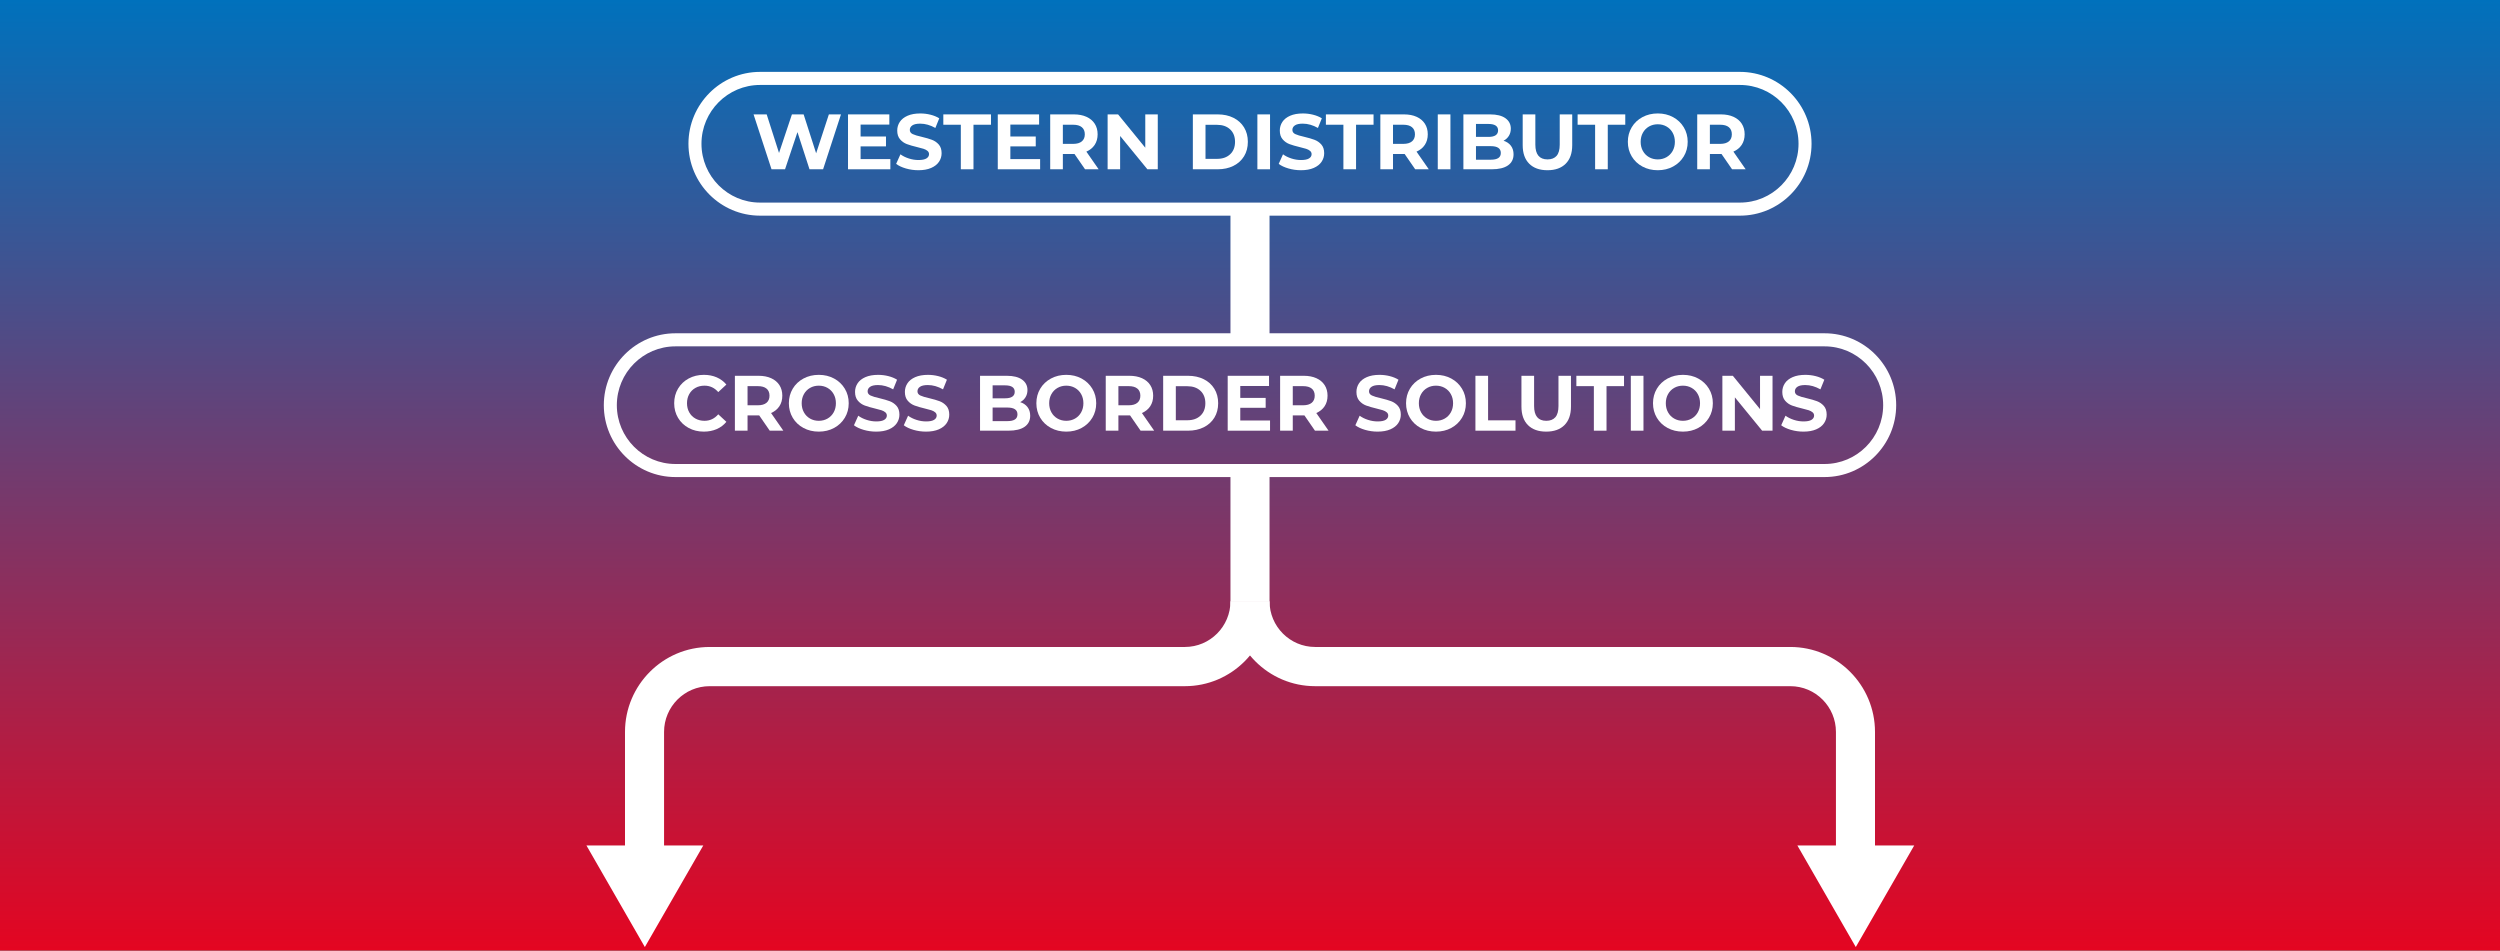
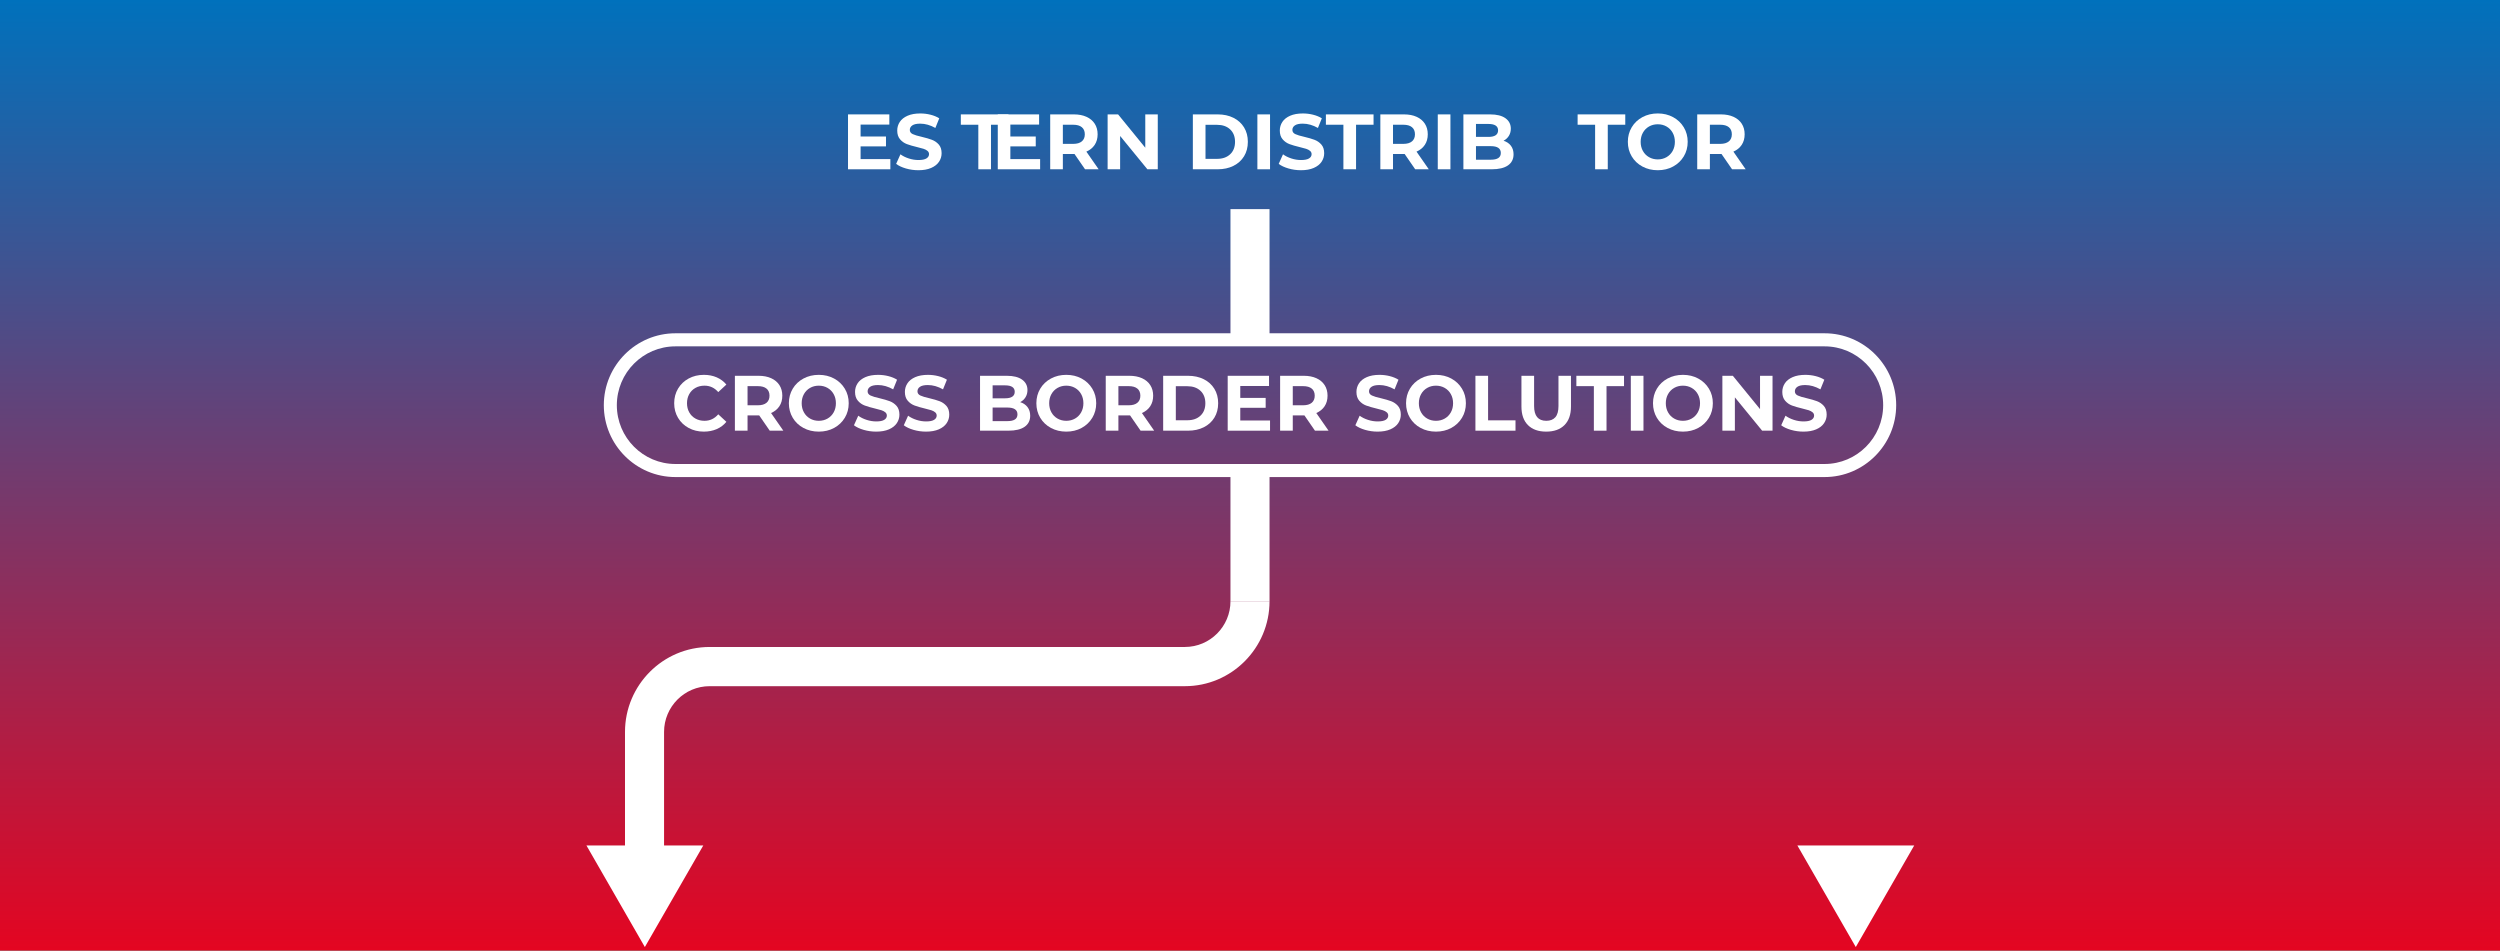
<svg xmlns="http://www.w3.org/2000/svg" version="1.1" id="Livello_1" x="0px" y="0px" width="1920px" height="730px" viewBox="0 0 1920 730" enable-background="new 0 0 1920 730" xml:space="preserve">
  <rect x="0" y="0" width="1920" height="730" fill="#333333" stroke="none" />
  <g>
    <linearGradient id="SVGID_1_" gradientUnits="userSpaceOnUse" x1="960" y1="0" x2="960" y2="730">
      <stop offset="0" style="stop-color:#0071BC" />
      <stop offset="1" style="stop-color:#E40521" />
    </linearGradient>
    <rect fill="url(#SVGID_1_)" width="1920" height="730" />
    <g>
      <g>
        <path fill="#FFFFFF" d="M1401.271,366.381H518.729c-30.327,0-55-24.766-55-55.208c0-30.441,24.673-55.208,55-55.208h882.542     c30.327,0,55,24.767,55,55.208C1456.271,341.615,1431.598,366.381,1401.271,366.381z M518.729,266.003     c-24.813,0-45,20.264-45,45.17c0,24.907,20.187,45.171,45,45.171h882.542c24.813,0,45-20.264,45-45.171     c0-24.906-20.187-45.17-45-45.17H518.729z" />
        <g>
          <path fill="#FFFFFF" d="M528.905,328.688c-3.46-1.867-6.18-4.457-8.16-7.77c-1.979-3.312-2.97-7.056-2.97-11.232      c0-4.175,0.99-7.92,2.97-11.231c1.98-3.313,4.7-5.903,8.16-7.77c3.46-1.868,7.351-2.801,11.67-2.801      c3.64,0,6.931,0.643,9.87,1.927c2.94,1.286,5.409,3.132,7.41,5.541l-6.24,5.782c-2.84-3.292-6.359-4.938-10.56-4.938      c-2.601,0-4.92,0.571-6.96,1.717c-2.04,1.144-3.63,2.739-4.771,4.787c-1.14,2.048-1.71,4.377-1.71,6.986      c0,2.61,0.57,4.938,1.71,6.986c1.141,2.048,2.73,3.644,4.771,4.788s4.359,1.717,6.96,1.717c4.2,0,7.72-1.666,10.56-4.999      l6.24,5.782c-2.001,2.449-4.48,4.316-7.439,5.601c-2.961,1.285-6.261,1.928-9.9,1.928      C536.235,331.489,532.365,330.555,528.905,328.688z" />
          <path fill="#FFFFFF" d="M591.155,330.766l-8.101-11.744h-0.479h-8.46v11.744h-9.72v-42.158h18.18      c3.72,0,6.949,0.623,9.689,1.867c2.74,1.245,4.85,3.011,6.33,5.3c1.479,2.288,2.221,4.999,2.221,8.131s-0.75,5.832-2.25,8.101      s-3.631,4.005-6.391,5.209l9.42,13.551H591.155z M588.695,298.455c-1.521-1.266-3.741-1.898-6.66-1.898h-7.92v14.696h7.92      c2.919,0,5.14-0.642,6.66-1.928c1.52-1.284,2.279-3.091,2.279-5.42C590.975,301.536,590.215,299.719,588.695,298.455z" />
          <path fill="#FFFFFF" d="M617.044,328.658c-3.501-1.887-6.24-4.487-8.221-7.8c-1.979-3.312-2.97-7.036-2.97-11.172      c0-4.135,0.99-7.859,2.97-11.172c1.98-3.312,4.72-5.911,8.221-7.799c3.499-1.888,7.43-2.831,11.79-2.831      c4.359,0,8.279,0.943,11.76,2.831c3.479,1.888,6.22,4.486,8.22,7.799s3,7.037,3,11.172c0,4.136-1,7.859-3,11.172      s-4.74,5.913-8.22,7.8c-3.48,1.888-7.4,2.831-11.76,2.831C624.474,331.489,620.543,330.546,617.044,328.658z M635.554,321.461      c2-1.145,3.57-2.74,4.71-4.788s1.71-4.376,1.71-6.986c0-2.609-0.57-4.938-1.71-6.986s-2.71-3.644-4.71-4.787      c-2.001-1.146-4.24-1.717-6.72-1.717c-2.48,0-4.721,0.571-6.721,1.717c-2,1.144-3.569,2.739-4.71,4.787      c-1.14,2.048-1.71,4.377-1.71,6.986c0,2.61,0.57,4.938,1.71,6.986c1.141,2.048,2.71,3.644,4.71,4.788s4.24,1.717,6.721,1.717      C631.313,323.178,633.553,322.605,635.554,321.461z" />
          <path fill="#FFFFFF" d="M663.304,330.134c-3.101-0.903-5.591-2.078-7.471-3.523l3.301-7.348c1.8,1.325,3.938,2.39,6.42,3.192      c2.479,0.803,4.959,1.204,7.439,1.204c2.76,0,4.8-0.411,6.12-1.234c1.32-0.822,1.98-1.917,1.98-3.283      c0-1.002-0.391-1.836-1.171-2.499c-0.779-0.662-1.78-1.194-3-1.596c-1.22-0.4-2.87-0.844-4.949-1.324      c-3.201-0.763-5.82-1.526-7.86-2.289s-3.79-1.987-5.25-3.674c-1.461-1.687-2.19-3.935-2.19-6.746c0-2.448,0.66-4.668,1.98-6.654      c1.32-1.988,3.31-3.563,5.97-4.728c2.66-1.165,5.91-1.747,9.75-1.747c2.68,0,5.3,0.321,7.86,0.964      c2.56,0.643,4.8,1.565,6.72,2.77l-3,7.408c-3.88-2.208-7.761-3.312-11.64-3.312c-2.721,0-4.73,0.442-6.03,1.325      c-1.3,0.884-1.95,2.048-1.95,3.493s0.75,2.52,2.25,3.223c1.5,0.702,3.79,1.395,6.87,2.077c3.2,0.764,5.82,1.526,7.86,2.289      s3.789,1.967,5.25,3.613c1.46,1.646,2.189,3.875,2.189,6.686c0,2.409-0.67,4.606-2.01,6.595      c-1.341,1.987-3.351,3.563-6.03,4.728s-5.939,1.747-9.779,1.747C669.612,331.489,666.402,331.037,663.304,330.134z" />
          <path fill="#FFFFFF" d="M701.583,330.134c-3.101-0.903-5.591-2.078-7.471-3.523l3.301-7.348c1.8,1.325,3.938,2.39,6.42,3.192      c2.479,0.803,4.959,1.204,7.439,1.204c2.76,0,4.8-0.411,6.12-1.234c1.32-0.822,1.98-1.917,1.98-3.283      c0-1.002-0.391-1.836-1.171-2.499c-0.779-0.662-1.78-1.194-3-1.596c-1.22-0.4-2.87-0.844-4.949-1.324      c-3.201-0.763-5.82-1.526-7.86-2.289s-3.79-1.987-5.25-3.674c-1.461-1.687-2.19-3.935-2.19-6.746c0-2.448,0.66-4.668,1.98-6.654      c1.32-1.988,3.31-3.563,5.97-4.728c2.66-1.165,5.91-1.747,9.75-1.747c2.68,0,5.3,0.321,7.86,0.964      c2.56,0.643,4.8,1.565,6.72,2.77l-3,7.408c-3.88-2.208-7.761-3.312-11.64-3.312c-2.721,0-4.73,0.442-6.03,1.325      c-1.3,0.884-1.95,2.048-1.95,3.493s0.75,2.52,2.25,3.223c1.5,0.702,3.79,1.395,6.87,2.077c3.2,0.764,5.82,1.526,7.86,2.289      s3.789,1.967,5.25,3.613c1.46,1.646,2.189,3.875,2.189,6.686c0,2.409-0.67,4.606-2.01,6.595      c-1.341,1.987-3.351,3.563-6.03,4.728s-5.939,1.747-9.779,1.747C707.892,331.489,704.682,331.037,701.583,330.134z" />
          <path fill="#FFFFFF" d="M789.151,312.668c1.359,1.787,2.04,3.985,2.04,6.595c0,3.694-1.431,6.535-4.29,8.522      c-2.86,1.987-7.03,2.98-12.51,2.98h-21.72v-42.158h20.52c5.12,0,9.05,0.984,11.79,2.951c2.739,1.968,4.11,4.638,4.11,8.01      c0,2.048-0.49,3.875-1.471,5.48c-0.98,1.606-2.35,2.871-4.109,3.795C785.911,309.607,787.791,310.882,789.151,312.668z       M762.331,295.955v9.938h9.66c2.4,0,4.22-0.422,5.46-1.266c1.239-0.843,1.86-2.087,1.86-3.733c0-1.646-0.621-2.881-1.86-3.704      c-1.24-0.822-3.06-1.234-5.46-1.234H762.331z M779.461,322.153c1.3-0.843,1.95-2.147,1.95-3.914c0-3.494-2.58-5.24-7.739-5.24      h-11.341v10.419h11.341C776.23,323.418,778.161,322.997,779.461,322.153z" />
          <path fill="#FFFFFF" d="M807.121,328.658c-3.501-1.887-6.24-4.487-8.221-7.8c-1.979-3.312-2.97-7.036-2.97-11.172      c0-4.135,0.99-7.859,2.97-11.172c1.98-3.312,4.72-5.911,8.221-7.799c3.499-1.888,7.43-2.831,11.79-2.831      c4.359,0,8.279,0.943,11.76,2.831c3.479,1.888,6.22,4.486,8.22,7.799s3,7.037,3,11.172c0,4.136-1,7.859-3,11.172      s-4.74,5.913-8.22,7.8c-3.48,1.888-7.4,2.831-11.76,2.831C814.551,331.489,810.62,330.546,807.121,328.658z M825.631,321.461      c2-1.145,3.57-2.74,4.71-4.788s1.71-4.376,1.71-6.986c0-2.609-0.57-4.938-1.71-6.986s-2.71-3.644-4.71-4.787      c-2.001-1.146-4.24-1.717-6.72-1.717c-2.48,0-4.721,0.571-6.721,1.717c-2,1.144-3.569,2.739-4.71,4.787      c-1.14,2.048-1.71,4.377-1.71,6.986c0,2.61,0.57,4.938,1.71,6.986c1.141,2.048,2.71,3.644,4.71,4.788s4.24,1.717,6.721,1.717      C821.391,323.178,823.63,322.605,825.631,321.461z" />
          <path fill="#FFFFFF" d="M875.971,330.766l-8.101-11.744h-0.479h-8.46v11.744h-9.72v-42.158h18.18      c3.72,0,6.949,0.623,9.689,1.867c2.74,1.245,4.85,3.011,6.33,5.3c1.479,2.288,2.221,4.999,2.221,8.131s-0.75,5.832-2.25,8.101      s-3.631,4.005-6.391,5.209l9.42,13.551H875.971z M873.511,298.455c-1.521-1.266-3.741-1.898-6.66-1.898h-7.92v14.696h7.92      c2.919,0,5.14-0.642,6.66-1.928c1.52-1.284,2.279-3.091,2.279-5.42C875.79,301.536,875.03,299.719,873.511,298.455z" />
          <path fill="#FFFFFF" d="M893.311,288.607h19.079c4.561,0,8.59,0.873,12.091,2.62c3.499,1.746,6.219,4.206,8.159,7.377      c1.94,3.173,2.91,6.866,2.91,11.082s-0.97,7.91-2.91,11.082s-4.66,5.631-8.159,7.378c-3.501,1.746-7.53,2.619-12.091,2.619      h-19.079V288.607z M911.91,322.756c4.2,0,7.55-1.174,10.05-3.523c2.499-2.349,3.75-5.53,3.75-9.546      c0-4.015-1.251-7.197-3.75-9.546c-2.5-2.349-5.85-3.522-10.05-3.522h-8.88v26.138H911.91z" />
          <path fill="#FFFFFF" d="M975.389,322.937v7.829h-32.52v-42.158h31.739v7.829h-22.08v9.154h19.5v7.589h-19.5v9.757H975.389z" />
          <path fill="#FFFFFF" d="M1009.889,330.766l-8.101-11.744h-0.479h-8.46v11.744h-9.72v-42.158h18.18      c3.72,0,6.949,0.623,9.689,1.867c2.74,1.245,4.85,3.011,6.33,5.3c1.479,2.288,2.221,4.999,2.221,8.131s-0.75,5.832-2.25,8.101      s-3.631,4.005-6.391,5.209l9.42,13.551H1009.889z M1007.429,298.455c-1.521-1.266-3.741-1.898-6.66-1.898h-7.92v14.696h7.92      c2.919,0,5.14-0.642,6.66-1.928c1.52-1.284,2.279-3.091,2.279-5.42C1009.708,301.536,1008.948,299.719,1007.429,298.455z" />
          <path fill="#FFFFFF" d="M1048.377,330.134c-3.101-0.903-5.591-2.078-7.471-3.523l3.301-7.348c1.8,1.325,3.938,2.39,6.42,3.192      c2.479,0.803,4.959,1.204,7.439,1.204c2.76,0,4.8-0.411,6.12-1.234c1.32-0.822,1.98-1.917,1.98-3.283      c0-1.002-0.391-1.836-1.171-2.499c-0.779-0.662-1.78-1.194-3-1.596c-1.22-0.4-2.87-0.844-4.949-1.324      c-3.201-0.763-5.82-1.526-7.86-2.289s-3.79-1.987-5.25-3.674c-1.461-1.687-2.19-3.935-2.19-6.746c0-2.448,0.66-4.668,1.98-6.654      c1.32-1.988,3.31-3.563,5.97-4.728c2.66-1.165,5.91-1.747,9.75-1.747c2.68,0,5.3,0.321,7.86,0.964      c2.56,0.643,4.8,1.565,6.72,2.77l-3,7.408c-3.88-2.208-7.761-3.312-11.64-3.312c-2.721,0-4.73,0.442-6.03,1.325      c-1.3,0.884-1.95,2.048-1.95,3.493s0.75,2.52,2.25,3.223c1.5,0.702,3.79,1.395,6.87,2.077c3.2,0.764,5.82,1.526,7.86,2.289      s3.789,1.967,5.25,3.613c1.46,1.646,2.189,3.875,2.189,6.686c0,2.409-0.67,4.606-2.01,6.595      c-1.341,1.987-3.351,3.563-6.03,4.728s-5.939,1.747-9.779,1.747C1054.686,331.489,1051.476,331.037,1048.377,330.134z" />
          <path fill="#FFFFFF" d="M1091.036,328.658c-3.501-1.887-6.24-4.487-8.221-7.8c-1.979-3.312-2.97-7.036-2.97-11.172      c0-4.135,0.99-7.859,2.97-11.172c1.98-3.312,4.72-5.911,8.221-7.799c3.499-1.888,7.43-2.831,11.79-2.831      c4.359,0,8.279,0.943,11.76,2.831c3.479,1.888,6.22,4.486,8.22,7.799s3,7.037,3,11.172c0,4.136-1,7.859-3,11.172      s-4.74,5.913-8.22,7.8c-3.48,1.888-7.4,2.831-11.76,2.831C1098.466,331.489,1094.535,330.546,1091.036,328.658z       M1109.546,321.461c2-1.145,3.57-2.74,4.71-4.788s1.71-4.376,1.71-6.986c0-2.609-0.57-4.938-1.71-6.986s-2.71-3.644-4.71-4.787      c-2.001-1.146-4.24-1.717-6.72-1.717c-2.48,0-4.721,0.571-6.721,1.717c-2,1.144-3.569,2.739-4.71,4.787      c-1.14,2.048-1.71,4.377-1.71,6.986c0,2.61,0.57,4.938,1.71,6.986c1.141,2.048,2.71,3.644,4.71,4.788s4.24,1.717,6.721,1.717      C1105.306,323.178,1107.545,322.605,1109.546,321.461z" />
          <path fill="#FFFFFF" d="M1133.126,288.607h9.72v34.209h21.06v7.949h-30.779V288.607z" />
          <path fill="#FFFFFF" d="M1173.476,326.49c-3.34-3.332-5.01-8.09-5.01-14.273v-23.609h9.72v23.247      c0,7.549,3.12,11.323,9.36,11.323c3.039,0,5.359-0.913,6.96-2.741c1.6-1.826,2.399-4.687,2.399-8.582v-23.247h9.601v23.609      c0,6.184-1.671,10.941-5.01,14.273c-3.341,3.333-8.011,4.999-14.011,4.999S1176.815,329.823,1173.476,326.49z" />
          <path fill="#FFFFFF" d="M1224.086,296.557h-13.439v-7.949h36.6v7.949h-13.439v34.209h-9.721V296.557z" />
          <path fill="#FFFFFF" d="M1252.466,288.607h9.72v42.158h-9.72V288.607z" />
          <path fill="#FFFFFF" d="M1280.695,328.658c-3.501-1.887-6.24-4.487-8.221-7.8c-1.979-3.312-2.97-7.036-2.97-11.172      c0-4.135,0.99-7.859,2.97-11.172c1.98-3.312,4.72-5.911,8.221-7.799c3.499-1.888,7.43-2.831,11.79-2.831      c4.359,0,8.279,0.943,11.76,2.831c3.479,1.888,6.22,4.486,8.22,7.799s3,7.037,3,11.172c0,4.136-1,7.859-3,11.172      s-4.74,5.913-8.22,7.8c-3.48,1.888-7.4,2.831-11.76,2.831C1288.125,331.489,1284.194,330.546,1280.695,328.658z       M1299.205,321.461c2-1.145,3.57-2.74,4.71-4.788s1.71-4.376,1.71-6.986c0-2.609-0.57-4.938-1.71-6.986s-2.71-3.644-4.71-4.787      c-2.001-1.146-4.24-1.717-6.72-1.717c-2.48,0-4.721,0.571-6.721,1.717c-2,1.144-3.569,2.739-4.71,4.787      c-1.14,2.048-1.71,4.377-1.71,6.986c0,2.61,0.57,4.938,1.71,6.986c1.141,2.048,2.71,3.644,4.71,4.788s4.24,1.717,6.721,1.717      C1294.965,323.178,1297.204,322.605,1299.205,321.461z" />
          <path fill="#FFFFFF" d="M1361.305,288.607v42.158h-7.98l-20.939-25.596v25.596h-9.6v-42.158h8.039l20.881,25.596v-25.596      H1361.305z" />
          <path fill="#FFFFFF" d="M1375.435,330.134c-3.101-0.903-5.591-2.078-7.471-3.523l3.301-7.348c1.8,1.325,3.938,2.39,6.42,3.192      c2.479,0.803,4.959,1.204,7.439,1.204c2.76,0,4.8-0.411,6.12-1.234c1.32-0.822,1.98-1.917,1.98-3.283      c0-1.002-0.391-1.836-1.171-2.499c-0.779-0.662-1.78-1.194-3-1.596c-1.22-0.4-2.87-0.844-4.949-1.324      c-3.201-0.763-5.82-1.526-7.86-2.289s-3.79-1.987-5.25-3.674c-1.461-1.687-2.19-3.935-2.19-6.746c0-2.448,0.66-4.668,1.98-6.654      c1.32-1.988,3.31-3.563,5.97-4.728c2.66-1.165,5.91-1.747,9.75-1.747c2.68,0,5.3,0.321,7.86,0.964      c2.56,0.643,4.8,1.565,6.72,2.77l-3,7.408c-3.88-2.208-7.761-3.312-11.64-3.312c-2.721,0-4.73,0.442-6.03,1.325      c-1.3,0.884-1.95,2.048-1.95,3.493s0.75,2.52,2.25,3.223c1.5,0.702,3.79,1.395,6.87,2.077c3.2,0.764,5.82,1.526,7.86,2.289      s3.789,1.967,5.25,3.613c1.46,1.646,2.189,3.875,2.189,6.686c0,2.409-0.67,4.606-2.01,6.595      c-1.341,1.987-3.351,3.563-6.03,4.728s-5.939,1.747-9.779,1.747C1381.743,331.489,1378.533,331.037,1375.435,330.134z" />
        </g>
      </g>
      <g>
-         <path fill="#FFFFFF" d="M1336.271,165.624H583.729c-30.327,0-55-24.766-55-55.208c0-30.441,24.673-55.208,55-55.208h752.542     c30.327,0,55,24.767,55,55.208C1391.271,140.858,1366.598,165.624,1336.271,165.624z M583.729,65.246     c-24.813,0-45,20.264-45,45.17c0,24.907,20.187,45.171,45,45.171h752.542c24.813,0,45-20.264,45-45.171     c0-24.906-20.187-45.17-45-45.17H583.729z" />
        <g>
-           <path fill="#FFFFFF" d="M645.874,87.851l-13.74,42.159h-10.439l-9.24-28.548l-9.54,28.548h-10.38l-13.8-42.159h10.08      l9.479,29.632l9.9-29.632h9l9.6,29.873l9.78-29.873H645.874z" />
          <path fill="#FFFFFF" d="M683.794,122.18v7.83h-32.52V87.851h31.739v7.83h-22.08v9.153h19.5v7.59h-19.5v9.756H683.794z" />
          <path fill="#FFFFFF" d="M695.703,129.377c-3.101-0.903-5.591-2.077-7.471-3.523l3.301-7.348c1.8,1.325,3.938,2.39,6.42,3.192      c2.479,0.804,4.959,1.204,7.439,1.204c2.76,0,4.8-0.411,6.12-1.234c1.32-0.822,1.98-1.917,1.98-3.282      c0-1.003-0.391-1.837-1.171-2.5c-0.779-0.662-1.78-1.194-3-1.596c-1.22-0.4-2.87-0.843-4.949-1.324      c-3.201-0.763-5.82-1.526-7.86-2.289s-3.79-1.987-5.25-3.674c-1.461-1.687-2.19-3.935-2.19-6.745c0-2.449,0.66-4.668,1.98-6.655      c1.32-1.988,3.31-3.563,5.97-4.728c2.66-1.165,5.91-1.747,9.75-1.747c2.68,0,5.3,0.321,7.86,0.964      c2.56,0.643,4.8,1.565,6.72,2.77l-3,7.408c-3.88-2.208-7.761-3.312-11.64-3.312c-2.721,0-4.73,0.442-6.03,1.325      c-1.3,0.884-1.95,2.048-1.95,3.493s0.75,2.521,2.25,3.223s3.79,1.396,6.87,2.077c3.2,0.764,5.82,1.526,7.86,2.289      s3.789,1.968,5.25,3.613c1.46,1.646,2.189,3.876,2.189,6.686c0,2.409-0.67,4.607-2.01,6.595      c-1.341,1.987-3.351,3.563-6.03,4.729c-2.68,1.163-5.939,1.746-9.779,1.746C702.012,130.732,698.802,130.281,695.703,129.377z" />
-           <path fill="#FFFFFF" d="M737.912,95.8h-13.439v-7.949h36.6V95.8h-13.439v34.21h-9.721V95.8z" />
+           <path fill="#FFFFFF" d="M737.912,95.8v-7.949h36.6V95.8h-13.439v34.21h-9.721V95.8z" />
          <path fill="#FFFFFF" d="M798.812,122.18v7.83h-32.52V87.851h31.739v7.83h-22.08v9.153h19.5v7.59h-19.5v9.756H798.812z" />
          <path fill="#FFFFFF" d="M833.312,130.01l-8.101-11.744h-0.479h-8.46v11.744h-9.72V87.851h18.18c3.72,0,6.949,0.623,9.689,1.867      c2.74,1.245,4.85,3.012,6.33,5.3c1.479,2.288,2.221,4.999,2.221,8.131s-0.75,5.832-2.25,8.101s-3.631,4.005-6.391,5.209      l9.42,13.552H833.312z M830.853,97.698c-1.521-1.266-3.741-1.898-6.66-1.898h-7.92v14.696h7.92c2.919,0,5.14-0.642,6.66-1.928      c1.52-1.284,2.279-3.091,2.279-5.42C833.132,100.78,832.372,98.963,830.853,97.698z" />
          <path fill="#FFFFFF" d="M889.171,87.851v42.159h-7.98l-20.939-25.597v25.597h-9.6V87.851h8.039l20.881,25.597V87.851H889.171z" />
          <path fill="#FFFFFF" d="M916.11,87.851h19.079c4.561,0,8.59,0.873,12.091,2.62c3.499,1.747,6.219,4.206,8.159,7.377      c1.94,3.173,2.91,6.866,2.91,11.082s-0.97,7.911-2.91,11.082c-1.94,3.172-4.66,5.632-8.159,7.378      c-3.501,1.746-7.53,2.62-12.091,2.62H916.11V87.851z M934.71,122c4.2,0,7.55-1.175,10.05-3.524      c2.499-2.349,3.75-5.53,3.75-9.546c0-4.014-1.251-7.197-3.75-9.546c-2.5-2.349-5.85-3.522-10.05-3.522h-8.88V122H934.71z" />
          <path fill="#FFFFFF" d="M965.67,87.851h9.72v42.159h-9.72V87.851z" />
          <path fill="#FFFFFF" d="M989.52,129.377c-3.101-0.903-5.591-2.077-7.471-3.523l3.301-7.348c1.8,1.325,3.938,2.39,6.42,3.192      c2.479,0.804,4.959,1.204,7.439,1.204c2.76,0,4.8-0.411,6.12-1.234c1.32-0.822,1.98-1.917,1.98-3.282      c0-1.003-0.391-1.837-1.171-2.5c-0.779-0.662-1.78-1.194-3-1.596c-1.22-0.4-2.87-0.843-4.949-1.324      c-3.201-0.763-5.82-1.526-7.86-2.289s-3.79-1.987-5.25-3.674c-1.461-1.687-2.19-3.935-2.19-6.745c0-2.449,0.66-4.668,1.98-6.655      c1.32-1.988,3.31-3.563,5.97-4.728c2.66-1.165,5.91-1.747,9.75-1.747c2.68,0,5.3,0.321,7.86,0.964      c2.56,0.643,4.8,1.565,6.72,2.77l-3,7.408c-3.88-2.208-7.761-3.312-11.64-3.312c-2.721,0-4.73,0.442-6.03,1.325      c-1.3,0.884-1.95,2.048-1.95,3.493s0.75,2.521,2.25,3.223s3.79,1.396,6.87,2.077c3.2,0.764,5.82,1.526,7.86,2.289      s3.789,1.968,5.25,3.613c1.46,1.646,2.189,3.876,2.189,6.686c0,2.409-0.67,4.607-2.01,6.595      c-1.341,1.987-3.351,3.563-6.03,4.729c-2.68,1.163-5.939,1.746-9.779,1.746C995.828,130.732,992.618,130.281,989.52,129.377z" />
          <path fill="#FFFFFF" d="M1031.728,95.8h-13.439v-7.949h36.6V95.8h-13.439v34.21h-9.721V95.8z" />
          <path fill="#FFFFFF" d="M1086.868,130.01l-8.101-11.744h-0.479h-8.46v11.744h-9.72V87.851h18.18c3.72,0,6.949,0.623,9.689,1.867      c2.74,1.245,4.85,3.012,6.33,5.3c1.479,2.288,2.221,4.999,2.221,8.131s-0.75,5.832-2.25,8.101s-3.631,4.005-6.391,5.209      l9.42,13.552H1086.868z M1084.408,97.698c-1.521-1.266-3.741-1.898-6.66-1.898h-7.92v14.696h7.92c2.919,0,5.14-0.642,6.66-1.928      c1.52-1.284,2.279-3.091,2.279-5.42C1086.688,100.78,1085.928,98.963,1084.408,97.698z" />
          <path fill="#FFFFFF" d="M1104.208,87.851h9.72v42.159h-9.72V87.851z" />
          <path fill="#FFFFFF" d="M1160.366,111.911c1.359,1.787,2.04,3.985,2.04,6.595c0,3.694-1.431,6.535-4.29,8.522      c-2.86,1.987-7.03,2.981-12.51,2.981h-21.72V87.851h20.52c5.12,0,9.05,0.984,11.79,2.951c2.739,1.968,4.11,4.638,4.11,8.01      c0,2.048-0.49,3.876-1.471,5.48c-0.98,1.606-2.35,2.871-4.109,3.795C1157.126,108.851,1159.006,110.125,1160.366,111.911z       M1133.546,95.198v9.938h9.66c2.4,0,4.22-0.422,5.46-1.265c1.239-0.844,1.86-2.087,1.86-3.734c0-1.646-0.621-2.88-1.86-3.704      c-1.24-0.822-3.06-1.234-5.46-1.234H1133.546z M1150.676,121.396c1.3-0.843,1.95-2.147,1.95-3.914c0-3.493-2.58-5.24-7.739-5.24      h-11.341v10.42h11.341C1147.445,122.662,1149.376,122.24,1150.676,121.396z" />
-           <path fill="#FFFFFF" d="M1174.437,125.733c-3.34-3.332-5.01-8.09-5.01-14.273V87.851h9.72v23.248      c0,7.549,3.12,11.322,9.36,11.322c3.039,0,5.359-0.913,6.96-2.74c1.6-1.826,2.399-4.688,2.399-8.582V87.851h9.601v23.609      c0,6.184-1.671,10.941-5.01,14.273c-3.341,3.333-8.011,4.999-14.011,4.999S1177.776,129.066,1174.437,125.733z" />
          <path fill="#FFFFFF" d="M1225.046,95.8h-13.439v-7.949h36.6V95.8h-13.439v34.21h-9.721V95.8z" />
          <path fill="#FFFFFF" d="M1261.377,127.901c-3.501-1.887-6.24-4.486-8.221-7.8c-1.979-3.312-2.97-7.035-2.97-11.172      c0-4.135,0.99-7.859,2.97-11.172c1.98-3.312,4.72-5.911,8.221-7.799c3.499-1.887,7.43-2.831,11.79-2.831      c4.359,0,8.279,0.944,11.76,2.831c3.479,1.888,6.22,4.486,8.22,7.799s3,7.037,3,11.172c0,4.137-1,7.859-3,11.172      c-2,3.313-4.74,5.913-8.22,7.8c-3.48,1.888-7.4,2.831-11.76,2.831C1268.807,130.732,1264.876,129.789,1261.377,127.901z       M1279.887,120.705c2-1.145,3.57-2.741,4.71-4.789s1.71-4.376,1.71-6.986c0-2.609-0.57-4.938-1.71-6.986s-2.71-3.644-4.71-4.787      c-2.001-1.146-4.24-1.717-6.72-1.717c-2.48,0-4.721,0.571-6.721,1.717c-2,1.144-3.569,2.739-4.71,4.787      c-1.14,2.048-1.71,4.377-1.71,6.986c0,2.61,0.57,4.938,1.71,6.986c1.141,2.048,2.71,3.645,4.71,4.789      c2,1.144,4.24,1.716,6.721,1.716C1275.646,122.421,1277.886,121.849,1279.887,120.705z" />
          <path fill="#FFFFFF" d="M1330.227,130.01l-8.101-11.744h-0.479h-8.46v11.744h-9.72V87.851h18.18c3.72,0,6.949,0.623,9.689,1.867      c2.74,1.245,4.85,3.012,6.33,5.3c1.479,2.288,2.221,4.999,2.221,8.131s-0.75,5.832-2.25,8.101s-3.631,4.005-6.391,5.209      l9.42,13.552H1330.227z M1327.767,97.698c-1.521-1.266-3.741-1.898-6.66-1.898h-7.92v14.696h7.92c2.919,0,5.14-0.642,6.66-1.928      c1.52-1.284,2.279-3.091,2.279-5.42C1330.046,100.78,1329.286,98.963,1327.767,97.698z" />
        </g>
      </g>
      <rect x="945" y="160.605" fill="#FFFFFF" width="30" height="100.378" />
      <rect x="945" y="361.362" fill="#FFFFFF" width="30" height="100.379" />
      <g>
        <path fill="#FFFFFF" d="M510,662.497h-30V562.118c0-35.976,29.159-65.245,65-65.245h364.999c19.299,0,35-15.761,35-35.133h30     c0,35.977-29.159,65.246-65,65.246H545c-19.299,0-35,15.761-35,35.132V662.497z" />
        <g>
          <polygon fill="#FFFFFF" points="450.377,649.316 495.244,727.328 540.122,649.316     " />
        </g>
      </g>
      <g>
-         <path fill="#FFFFFF" d="M1439.999,662.497h-30V562.118c0-19.371-15.701-35.132-35-35.132h-365c-35.841,0-65-29.27-65-65.246h30     c0,19.372,15.701,35.133,35,35.133h365c35.841,0,65,29.27,65,65.245V662.497z" />
        <g>
          <polygon fill="#FFFFFF" points="1380.377,649.316 1425.244,727.328 1470.122,649.316     " />
        </g>
      </g>
    </g>
  </g>
</svg>